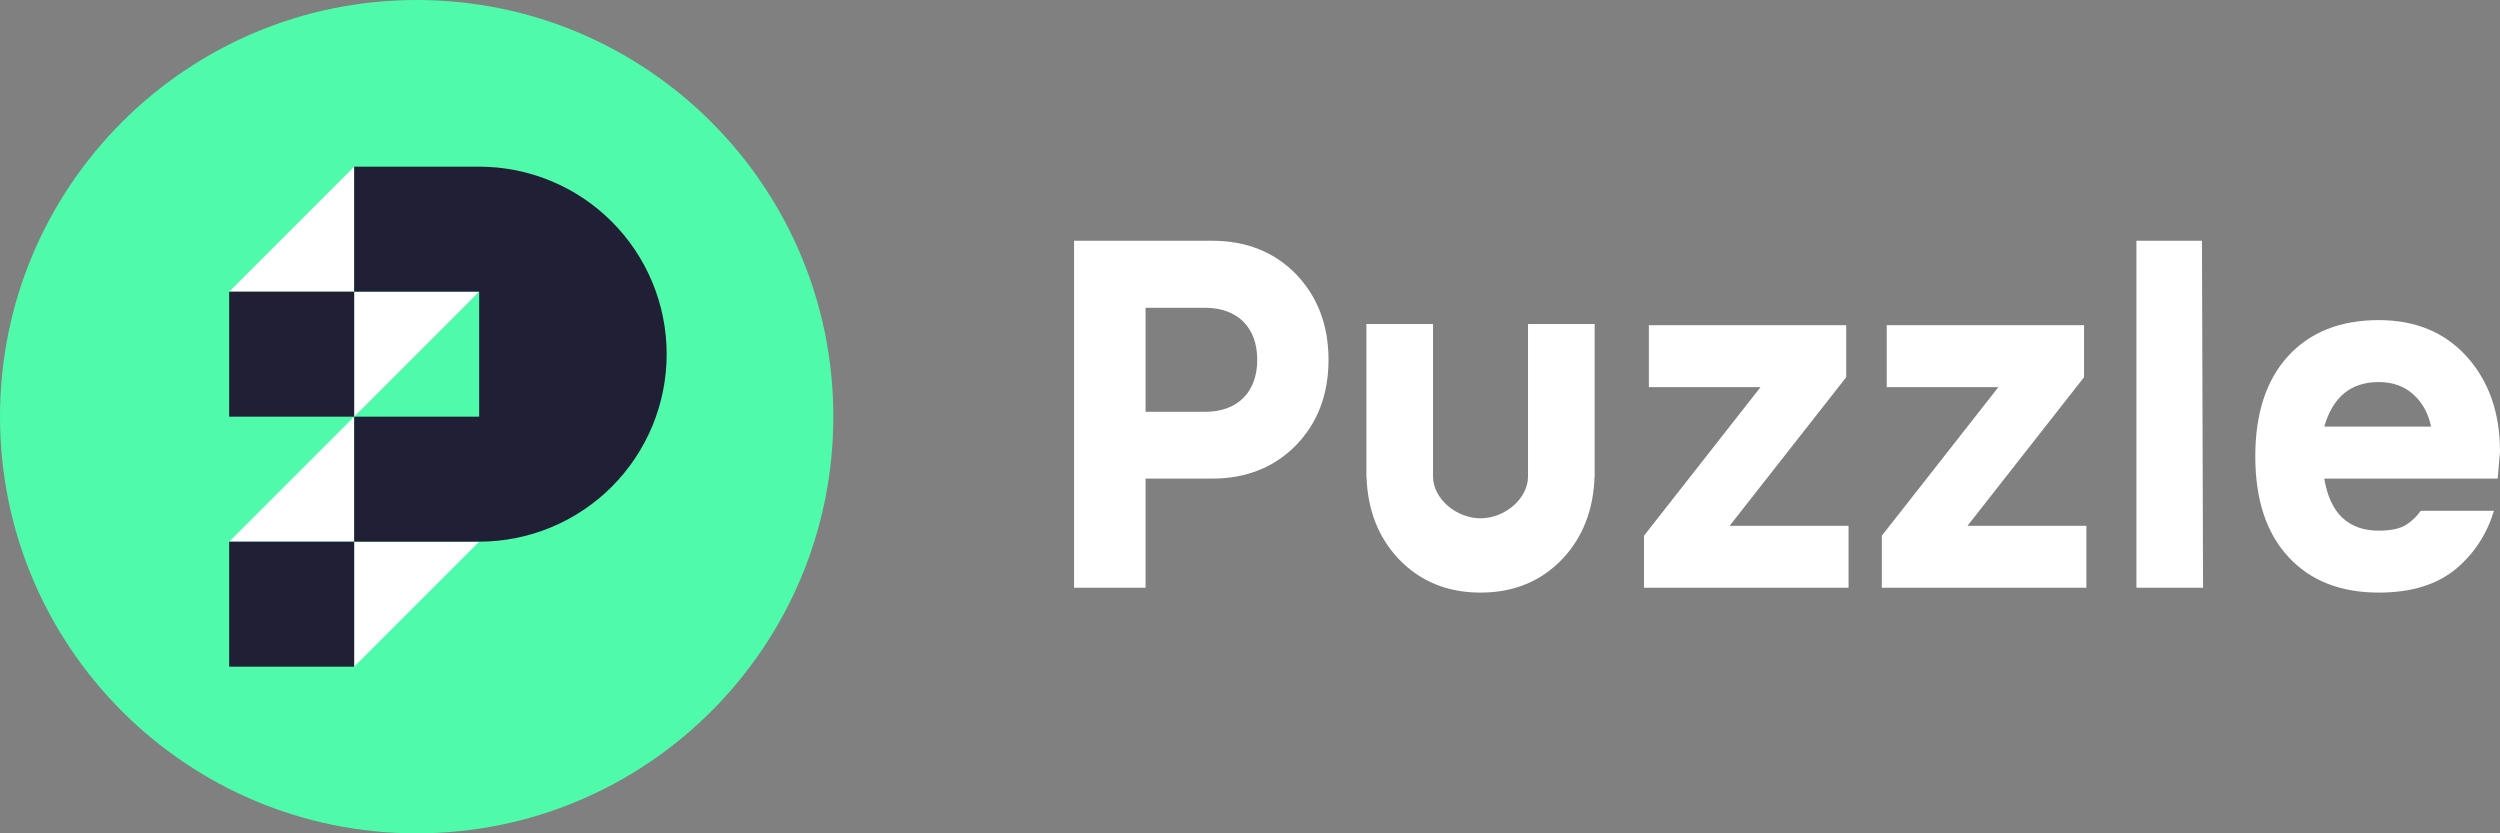
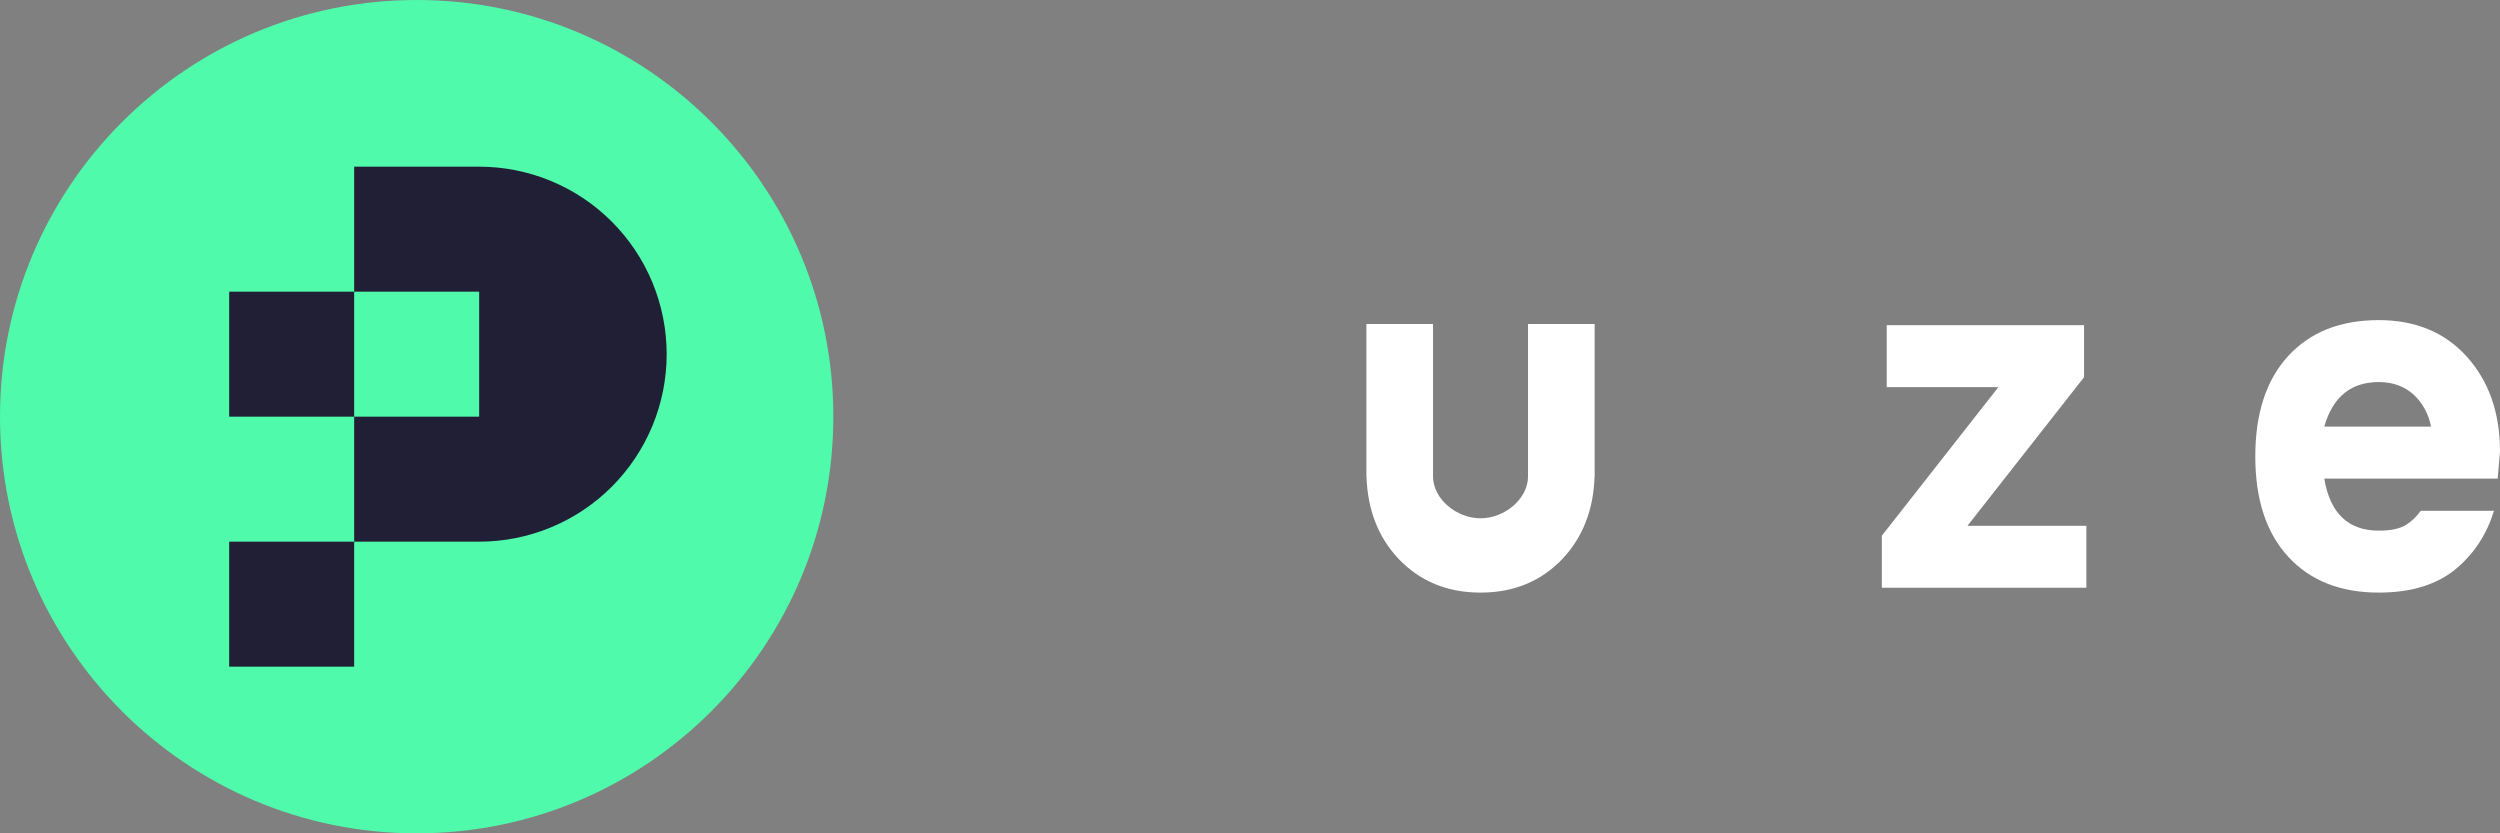
<svg xmlns="http://www.w3.org/2000/svg" width="135" height="45" viewBox="0 0 135 45" fill="none">
  <rect x="0" y="0" width="135" height="45" fill="#808080" stroke="none" />
  <path d="M22.5 45C34.926 45 45 34.926 45 22.5C45 10.074 34.926 0 22.5 0C10.074 0 0 10.074 0 22.5C0 34.926 10.074 45 22.5 45Z" fill="#50FAAB" />
-   <path d="M19.125 9L12.375 15.75H19.125V22.5L12.375 29.25H19.125V36L25.875 29.25H19.125V22.5L25.875 15.75H19.125V9Z" fill="white" />
  <path fill-rule="evenodd" clip-rule="evenodd" d="M25.875 29.25C27.204 29.25 28.521 28.988 29.749 28.479C30.978 27.971 32.094 27.225 33.034 26.285C33.974 25.344 34.72 24.228 35.229 23C35.738 21.771 36 20.455 36 19.125C36 17.795 35.738 16.479 35.229 15.25C34.72 14.022 33.974 12.906 33.034 11.966C32.094 11.025 30.978 10.28 29.749 9.771C28.521 9.262 27.204 9 25.875 9L19.125 9V15.75H12.375V22.5H19.125V29.25H12.375V36H19.125V29.25H25.875ZM25.875 22.5V15.75H19.125V22.5H25.875Z" fill="#211F35" />
  <path fill-rule="evenodd" clip-rule="evenodd" d="M132.668 30.68C131.64 31.556 130.236 32 128.456 32C126.387 32 124.757 31.36 123.566 30.066C122.376 28.772 121.786 26.969 121.786 24.643C121.786 22.33 122.376 20.514 123.566 19.22C124.757 17.926 126.387 17.286 128.456 17.286C130.424 17.286 132.016 17.939 133.207 19.259C134.398 20.579 135 22.291 135 24.382L134.875 25.845H125.51C125.823 27.714 126.801 28.655 128.456 28.655C129.108 28.655 129.609 28.55 129.948 28.328C130.218 28.161 130.481 27.91 130.723 27.582H134.675C134.295 28.825 133.63 29.861 132.668 30.68ZM128.456 20.631C126.951 20.631 125.974 21.428 125.51 23.036H131.277C131.139 22.356 130.838 21.781 130.349 21.324C129.86 20.866 129.221 20.631 128.456 20.631Z" fill="white" />
-   <path d="M115.367 13H118.906L118.965 31.739H115.367V13Z" fill="white" />
-   <path fill-rule="evenodd" clip-rule="evenodd" d="M61.861 25.845V31.739H58V13H65.447C67.29 13 68.807 13.601 69.985 14.803C71.151 16.019 71.74 17.561 71.74 19.429C71.74 21.298 71.151 22.84 69.985 24.042C68.807 25.244 67.29 25.845 65.447 25.845H61.861ZM65.071 16.62H61.861V22.239H65.071C66.838 22.239 67.891 21.167 67.891 19.429C67.891 17.691 66.838 16.62 65.071 16.62Z" fill="white" />
-   <path d="M99.821 31.737V28.392H93.402L99.695 20.369V17.559H89.039V20.905H95.069L88.776 28.928V31.737H99.821Z" fill="white" />
  <path d="M112.664 31.737V28.392H106.245L112.539 20.369V17.559H101.883V20.905H107.913L101.619 28.928V31.737H112.664Z" fill="white" />
  <path d="M79.949 27.988C81.273 27.986 82.513 26.921 82.513 25.733V17.496L86.111 17.495L86.111 25.73L86.106 25.733C86.05 27.523 85.475 29.005 84.381 30.171C83.228 31.386 81.748 32 79.956 32H79.942C78.149 32 76.67 31.386 75.516 30.171C74.422 29.005 73.847 27.523 73.791 25.733L73.786 25.73L73.786 17.495L77.384 17.496V25.733C77.384 26.921 78.624 27.986 79.949 27.988Z" fill="white" />
</svg>